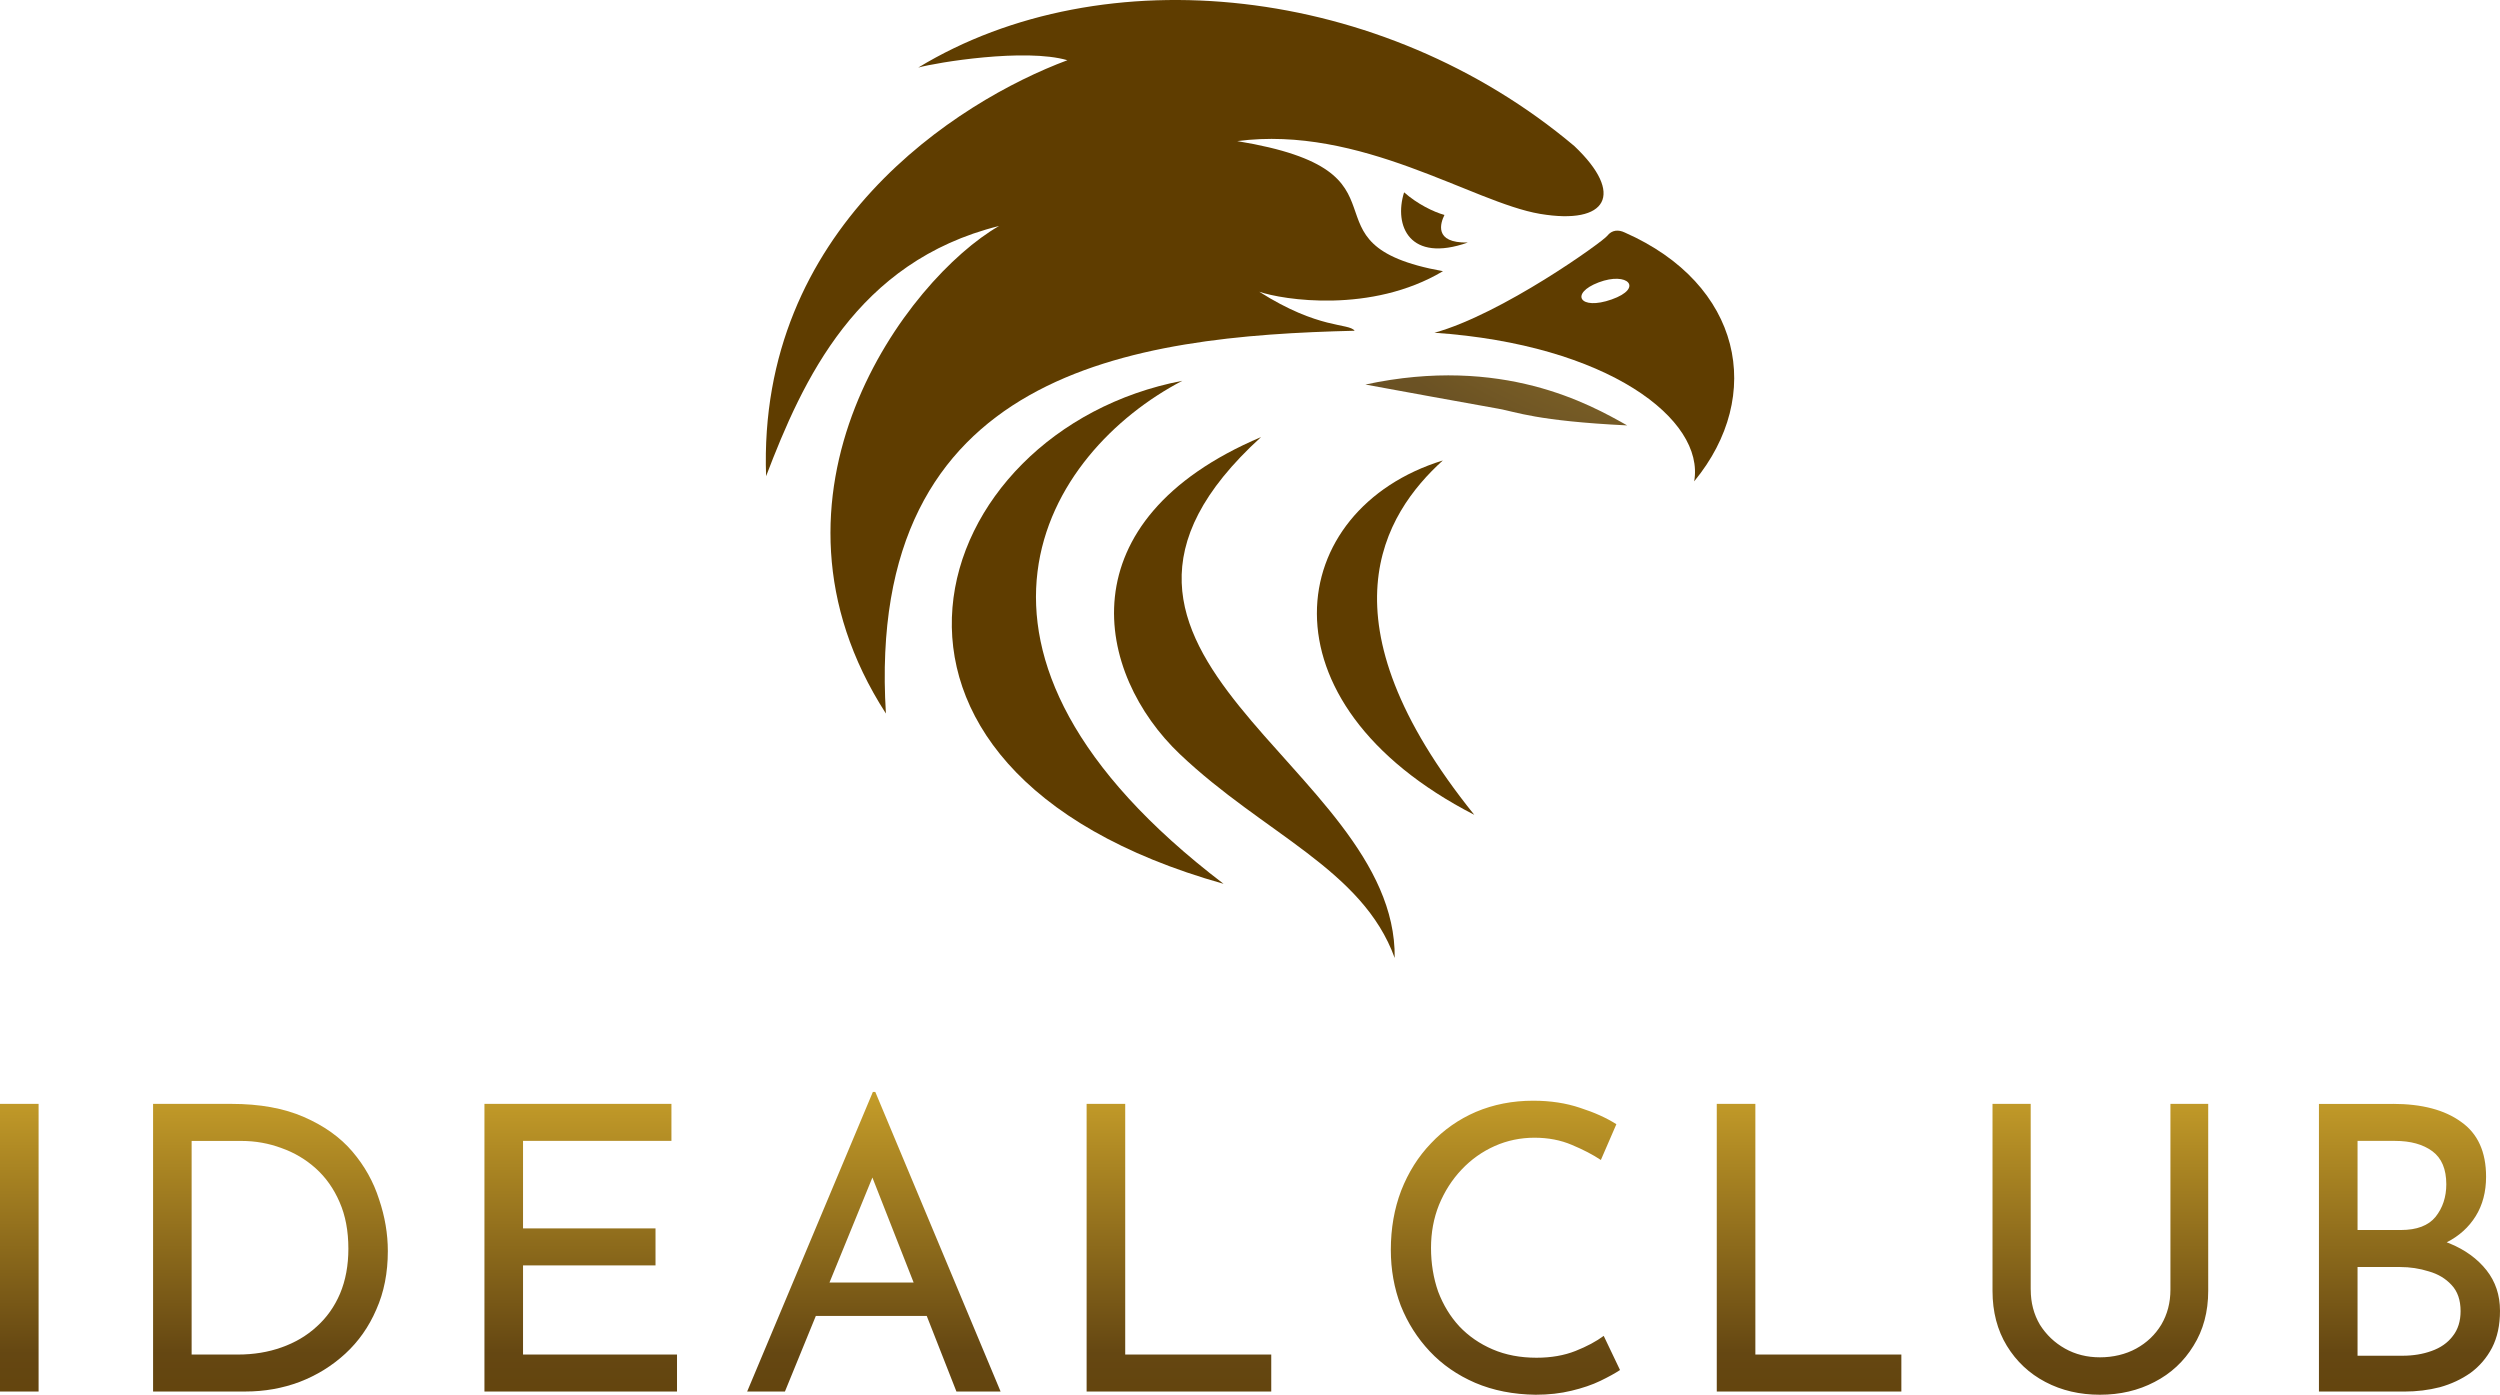
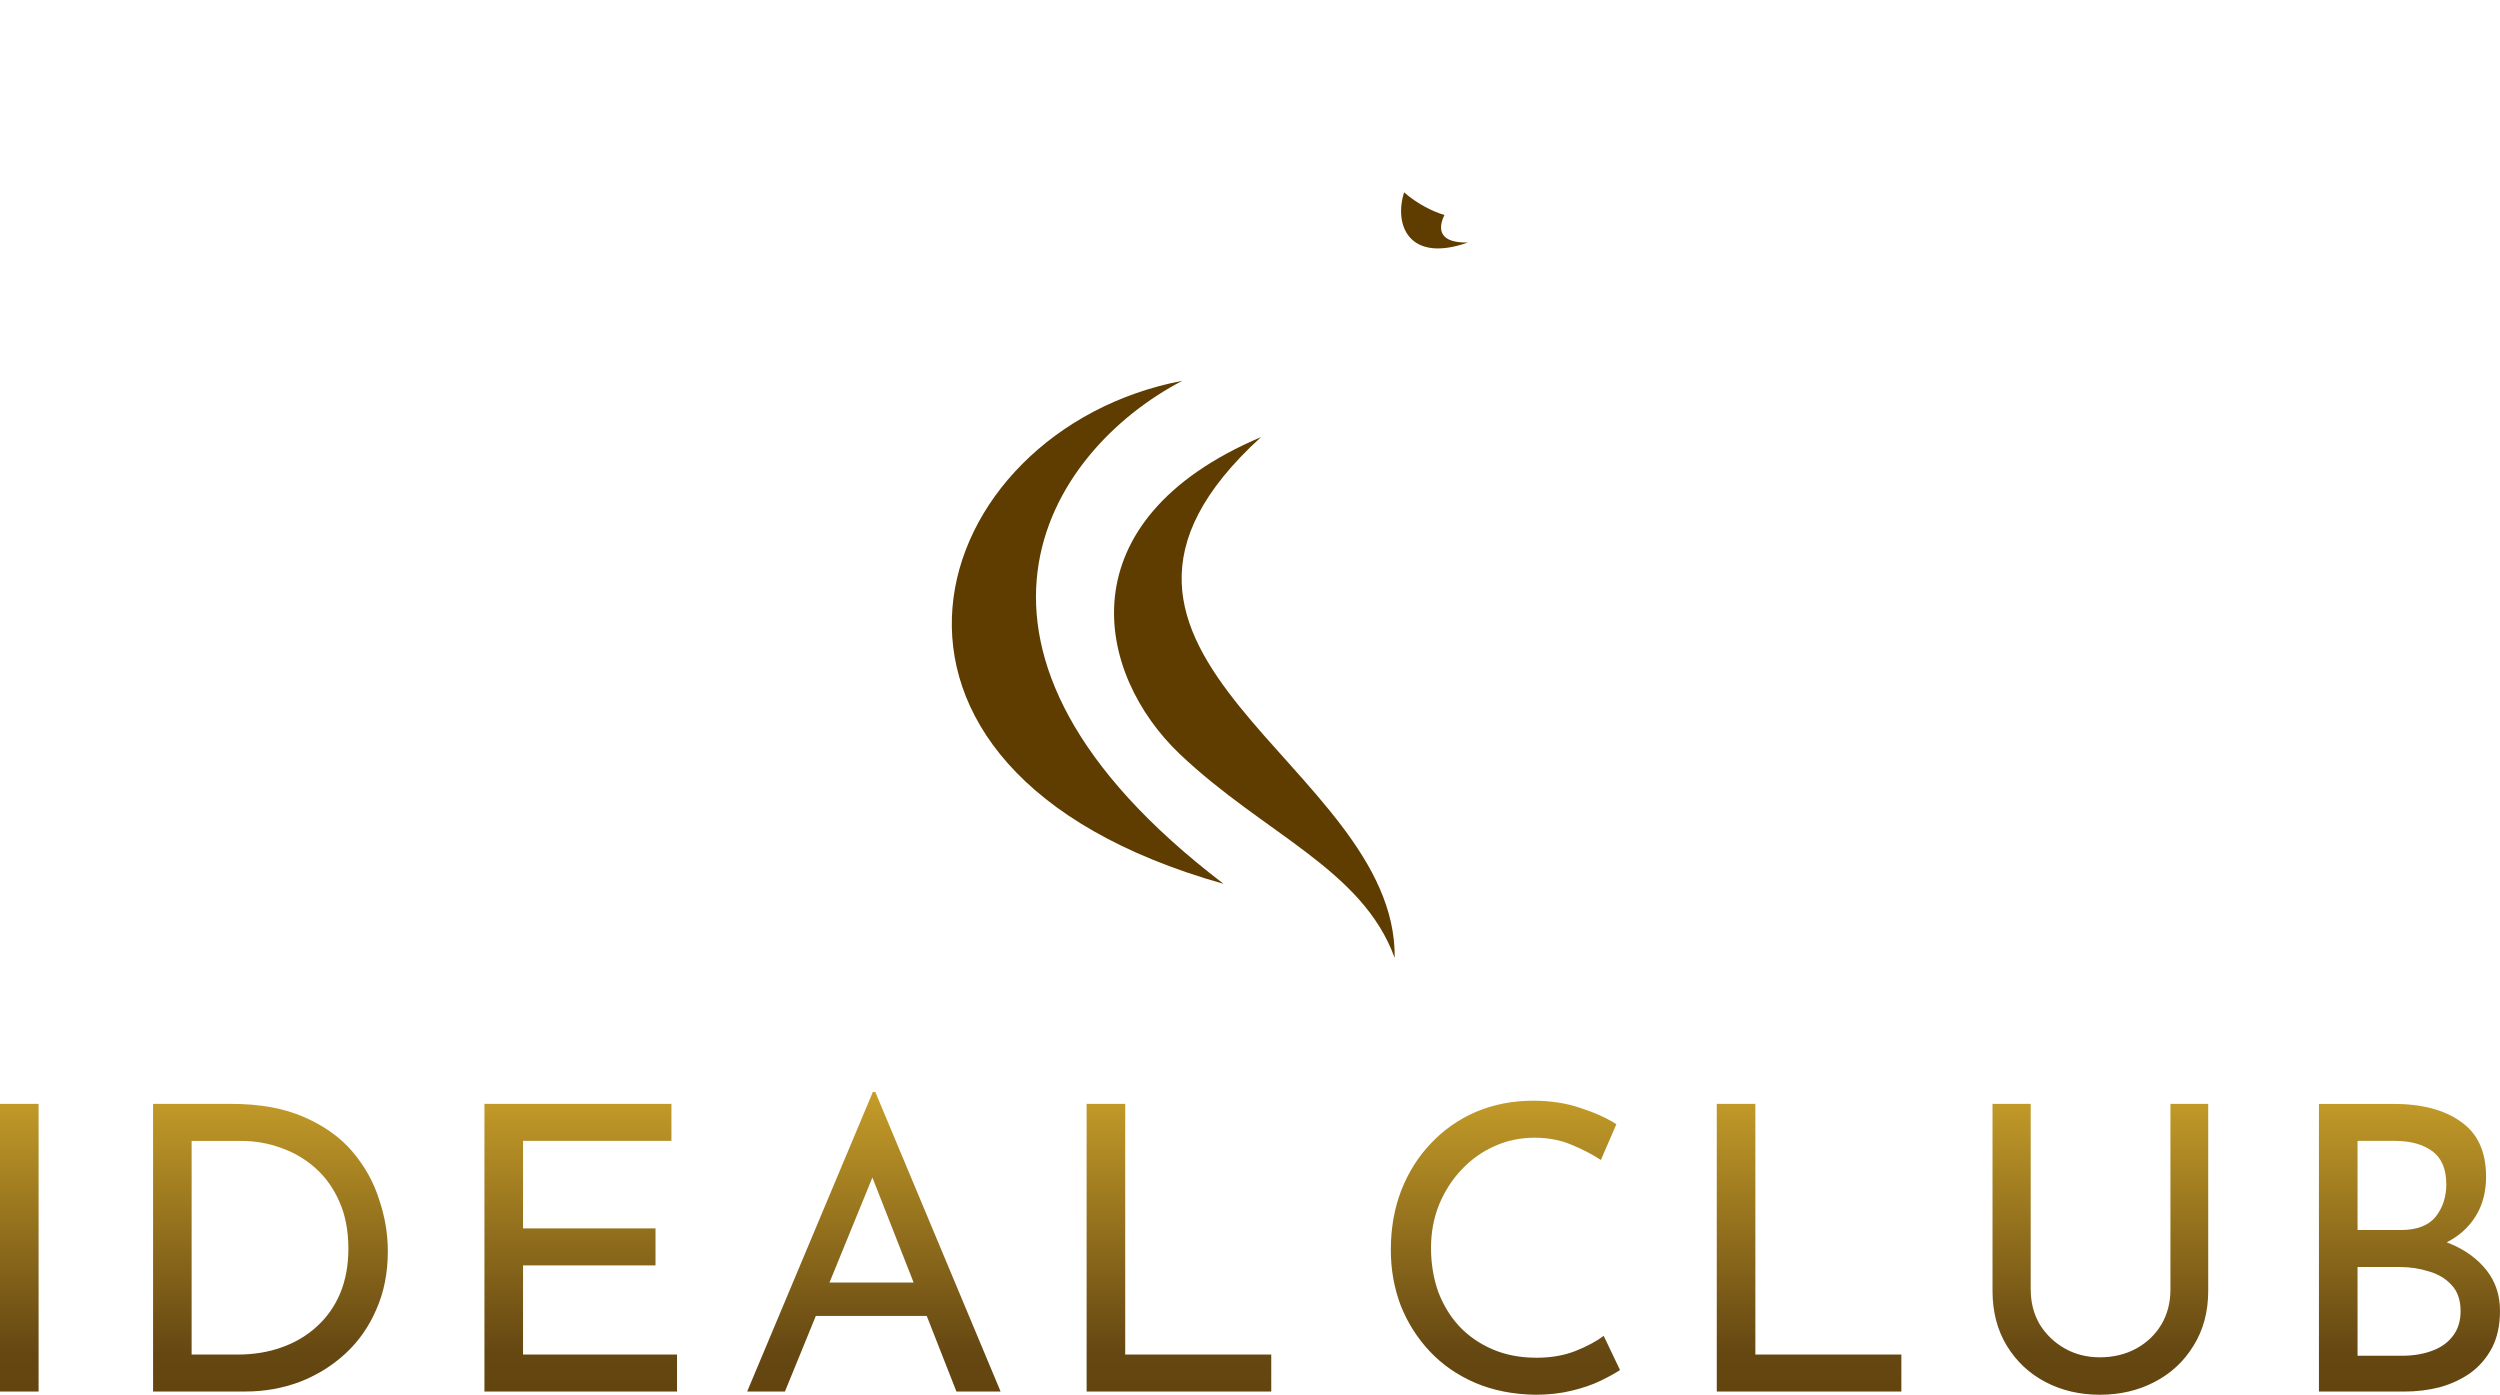
<svg xmlns="http://www.w3.org/2000/svg" xmlns:xlink="http://www.w3.org/1999/xlink" id="Camada_2" width="614.06" height="342.58" viewBox="0 0 614.06 342.58">
  <defs>
    <style>.cls-1{fill:url(#Gradiente_sem_nome_9);}.cls-2{fill:url(#Gradiente_sem_nome_7-6);}.cls-3{fill:url(#Gradiente_sem_nome_7-4);}.cls-4{fill:url(#Gradiente_sem_nome_7-2);}.cls-5{fill:url(#Gradiente_sem_nome_7-5);}.cls-6{fill:url(#Gradiente_sem_nome_7-7);fill-rule:evenodd;}.cls-7{fill:url(#Gradiente_sem_nome_7-3);}.cls-8{fill:url(#Gradiente_sem_nome_7);}.cls-9{fill:url(#Gradiente_sem_nome_9-2);}</style>
    <radialGradient id="Gradiente_sem_nome_7" cx="-1234.91" cy="188.72" fx="-1234.91" fy="188.72" r=".77" gradientTransform="translate(-196244.89 472261.95) rotate(121.79) scale(406.95 432.57) skewX(-1.86)" gradientUnits="userSpaceOnUse">
      <stop offset="0" stop-color="#d9af2e" />
      <stop offset=".44" stop-color="#6b5224" />
      <stop offset="1" stop-color="#5f3d00" />
    </radialGradient>
    <radialGradient id="Gradiente_sem_nome_7-2" cx="-340.53" cy="-39.25" fx="-340.53" fy="-39.25" r=".77" gradientTransform="translate(0 619.98) scale(1 -1)" xlink:href="#Gradiente_sem_nome_7" />
    <radialGradient id="Gradiente_sem_nome_7-3" cx="-340.53" cy="-39.25" fx="-340.53" fy="-39.25" r=".77" gradientTransform="translate(0 619.98) scale(1 -1)" xlink:href="#Gradiente_sem_nome_7" />
    <radialGradient id="Gradiente_sem_nome_7-4" cx="-340.53" cy="-39.25" fx="-340.53" fy="-39.25" r=".77" gradientTransform="translate(0 619.98) scale(1 -1)" xlink:href="#Gradiente_sem_nome_7" />
    <radialGradient id="Gradiente_sem_nome_7-5" cx="-340.53" cy="-39.25" fx="-340.53" fy="-39.25" r=".77" gradientTransform="translate(0 619.98) scale(1 -1)" xlink:href="#Gradiente_sem_nome_7" />
    <radialGradient id="Gradiente_sem_nome_7-6" cx="-340.53" cy="-39.25" fx="-340.53" fy="-39.25" r=".77" gradientTransform="translate(0 619.98) scale(1 -1)" xlink:href="#Gradiente_sem_nome_7" />
    <radialGradient id="Gradiente_sem_nome_7-7" cx="-340.53" cy="-39.25" fx="-340.53" fy="-39.25" r=".77" gradientTransform="translate(0 619.98) scale(1 -1)" xlink:href="#Gradiente_sem_nome_7" />
    <linearGradient id="Gradiente_sem_nome_9" x1="156.12" y1="1096.51" x2="156.12" y2="1215.89" gradientTransform="translate(0 -841.69)" gradientUnits="userSpaceOnUse">
      <stop offset="0" stop-color="#d9af2e" />
      <stop offset=".65" stop-color="#654712" />
      <stop offset="1" stop-color="#5f3d00" />
    </linearGradient>
    <linearGradient id="Gradiente_sem_nome_9-2" x1="477.84" x2="477.84" xlink:href="#Gradiente_sem_nome_9" />
  </defs>
  <g id="Camada_2-2">
-     <path class="cls-8" d="M399.6,104.45c-9.06-5.11-30.57-17.25-64.23-10,5.19.97,27.78,5.08,32.68,5.94,4.32.76,9.28,3.01,31.62,4.1l-.07-.04h0Z" />
-     <path class="cls-4" d="M362.12,200.14c-53.89-27.68-46.62-75.03-7.73-87.04-14.54,13.19-30.78,39.23,7.73,87.04Z" />
    <path class="cls-7" d="M309.75,107.35c-58.57,53.38,33.44,80.39,32.82,127.95-7.89-21.81-32.17-30.5-52.76-50.06-20.77-19.73-28.46-57.33,19.94-77.89Z" />
    <path class="cls-3" d="M300.54,217.09c-74.94-57.12-43.55-106.14-10.13-123.56-63.4,12.15-90.54,95.2,10.13,123.56Z" />
-     <path class="cls-5" d="M245.37,55.52c-22.45,12.91-62.51,65.86-27.77,119.74-5.19-84.32,60.65-92.72,115.14-94.02-1.53-1.97-8.67-.22-23.44-9.58,5.78,1.99,27.53,5.45,45.13-5.05-37.19-6.68-4.33-24.37-50.54-31.95,30.33-3.97,57.8,15.07,74.37,17.87,16.54,2.79,20.89-4.84,8.44-16.65C339.47-3.89,271.03-11.02,225.54,16.6c4.51-1.26,26.28-4.83,36.64-1.81-27.08,10.11-76.18,41.34-74.01,102.17,9.03-23.65,22.2-52.71,57.2-61.45h0Z" />
    <path class="cls-2" d="M354.8,52.8c-2.69-.74-6.67-2.69-9.92-5.56-2.59,8.25,1.37,17.39,15.66,12.33-8.53.18-6.67-4.91-5.75-6.76h0Z" />
-     <path class="cls-6" d="M352.32,81.73c42.54,2.91,66.5,21.27,63.81,36.5,17.4-21.1,11.71-48.46-17.07-61.13-1.51-.72-3.12-.67-4.29.83s-25.86,19.23-42.46,23.81h.01ZM392.67,69.36c7.15-2.71,11.09,1.4,3.2,4.19s-10.35-1.48-3.2-4.19Z" />
    <path class="cls-1" d="M0,271.14h9.48v70.65H0v-70.65ZM37.6,341.79v-70.65h19.25c6.97,0,12.9,1.08,17.79,3.22,4.95,2.15,8.93,4.98,11.92,8.5,3,3.52,5.18,7.43,6.55,11.73,1.43,4.23,2.15,8.47,2.15,12.7,0,5.34-.94,10.13-2.83,14.36-1.82,4.23-4.36,7.85-7.62,10.85s-7,5.31-11.24,6.94c-4.17,1.56-8.6,2.35-13.29,2.35h-22.68ZM47.07,332.71h11.34c3.91,0,7.49-.59,10.75-1.76,3.32-1.17,6.19-2.87,8.6-5.08,2.48-2.22,4.4-4.92,5.76-8.11,1.37-3.26,2.05-6.94,2.05-11.04,0-4.37-.72-8.18-2.15-11.43-1.43-3.32-3.39-6.09-5.86-8.31-2.48-2.22-5.28-3.88-8.4-4.98-3.13-1.17-6.42-1.76-9.87-1.76h-12.22v52.48h0ZM118.99,271.14h45.93v9.09h-36.45v21.5h32.54v9.09h-32.54v21.89h37.82v9.09h-47.3v-70.65h0ZM183.52,341.79l30.88-73.59h.59l30.78,73.59h-10.85l-23.06-58.73,6.74-4.4-25.8,63.13h-9.28ZM201.6,315.02h26.29l3.13,8.21h-32.15l2.74-8.21h0ZM266.9,271.14h9.48v61.57h35.87v9.09h-45.35v-70.65h0Z" />
    <path class="cls-9" d="M397.9,336.52c-1.17.78-2.77,1.66-4.79,2.64-2.02.98-4.4,1.79-7.13,2.44-2.67.65-5.6.98-8.8.98-5.47-.07-10.42-1.04-14.85-2.93-4.36-1.89-8.08-4.46-11.14-7.72s-5.44-7-7.13-11.24c-1.63-4.3-2.44-8.86-2.44-13.68,0-5.28.85-10.13,2.54-14.56,1.76-4.5,4.2-8.37,7.33-11.63,3.13-3.32,6.81-5.9,11.04-7.72,4.3-1.82,8.99-2.74,14.07-2.74,4.23,0,8.08.59,11.53,1.76,3.45,1.11,6.42,2.44,8.89,4.01l-3.81,8.79c-1.95-1.3-4.33-2.54-7.13-3.71-2.74-1.17-5.8-1.76-9.19-1.76s-6.71.68-9.77,2.05-5.77,3.29-8.11,5.77c-2.35,2.48-4.2,5.37-5.57,8.7-1.3,3.26-1.95,6.77-1.95,10.55s.59,7.43,1.76,10.75c1.24,3.26,2.96,6.09,5.18,8.5,2.28,2.41,5.02,4.3,8.21,5.67s6.78,2.05,10.75,2.05c3.58,0,6.78-.55,9.58-1.66s5.11-2.35,6.94-3.71l4.01,8.4h-.02ZM421.68,271.14h9.48v61.57h35.86v9.09h-45.34v-70.65h0ZM498.8,316.78c0,3.19.75,6.06,2.25,8.6,1.56,2.48,3.62,4.43,6.16,5.86,2.54,1.43,5.41,2.15,8.6,2.15s6.29-.72,8.89-2.15c2.61-1.43,4.66-3.39,6.16-5.86,1.5-2.54,2.25-5.41,2.25-8.6v-45.64h9.28v45.93c0,5.15-1.21,9.64-3.62,13.49-2.35,3.84-5.54,6.81-9.58,8.89-3.97,2.08-8.44,3.13-13.39,3.13s-9.42-1.04-13.39-3.13c-3.97-2.08-7.13-5.05-9.48-8.89-2.34-3.84-3.52-8.34-3.52-13.49v-45.93h9.38v45.64h.01ZM587.77,271.14c7.1,0,12.67,1.47,16.71,4.4,4.11,2.87,6.16,7.36,6.16,13.49,0,3.71-.85,6.94-2.54,9.67-1.7,2.74-4.07,4.89-7.14,6.45-2.99,1.56-6.54,2.44-10.65,2.64l-1.37-4.89c4.76.13,9.03.98,12.8,2.54,3.78,1.56,6.78,3.75,9,6.55,2.21,2.8,3.32,6.12,3.32,9.97,0,3.52-.65,6.55-1.96,9.09-1.3,2.48-3.06,4.53-5.27,6.16-2.22,1.56-4.73,2.74-7.53,3.52-2.8.72-5.7,1.07-8.7,1.07h-21.01v-70.65h18.18ZM589.72,302.12c3.91,0,6.75-1.08,8.51-3.23,1.76-2.21,2.64-4.89,2.64-8.01,0-3.71-1.14-6.42-3.42-8.11-2.29-1.69-5.35-2.54-9.19-2.54h-9.19v21.89h10.65,0ZM590.12,333c2.6,0,4.98-.39,7.13-1.17,2.21-.78,3.94-1.99,5.18-3.62,1.3-1.63,1.95-3.68,1.95-6.16,0-2.74-.75-4.89-2.24-6.45-1.44-1.56-3.29-2.67-5.57-3.32-2.28-.72-4.63-1.07-7.04-1.07h-10.46v21.79h11.05Z" />
  </g>
</svg>